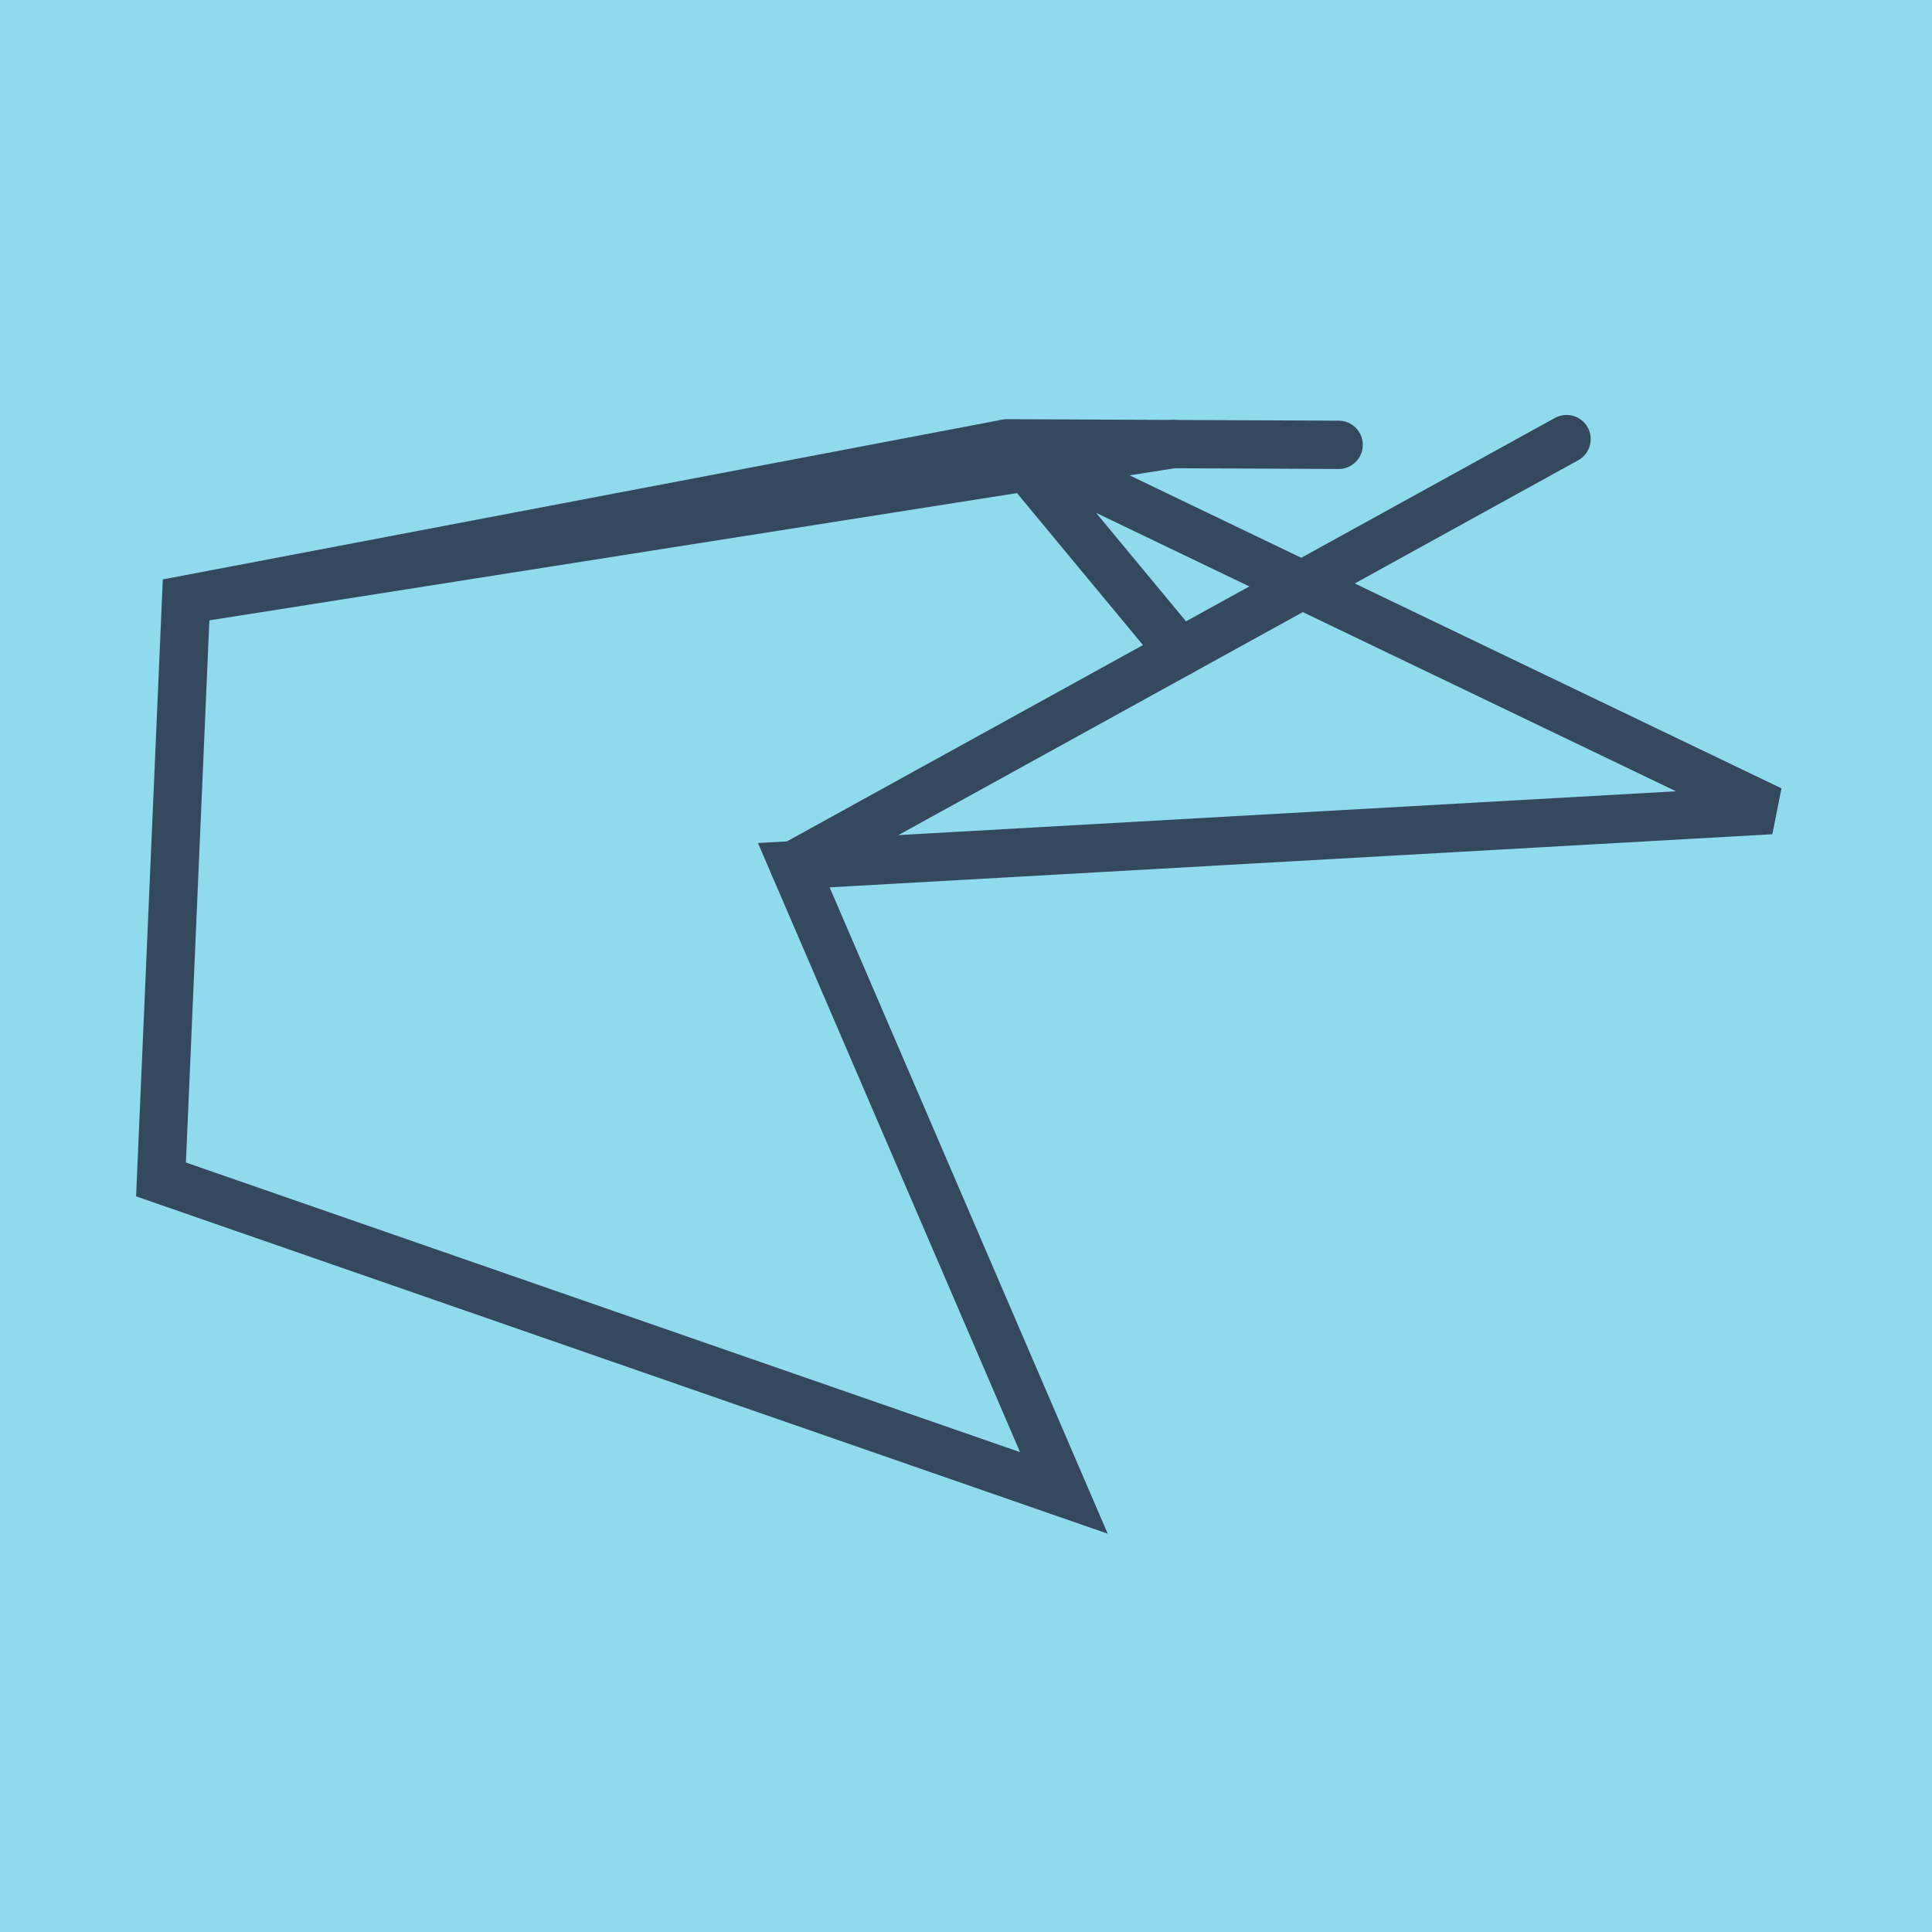
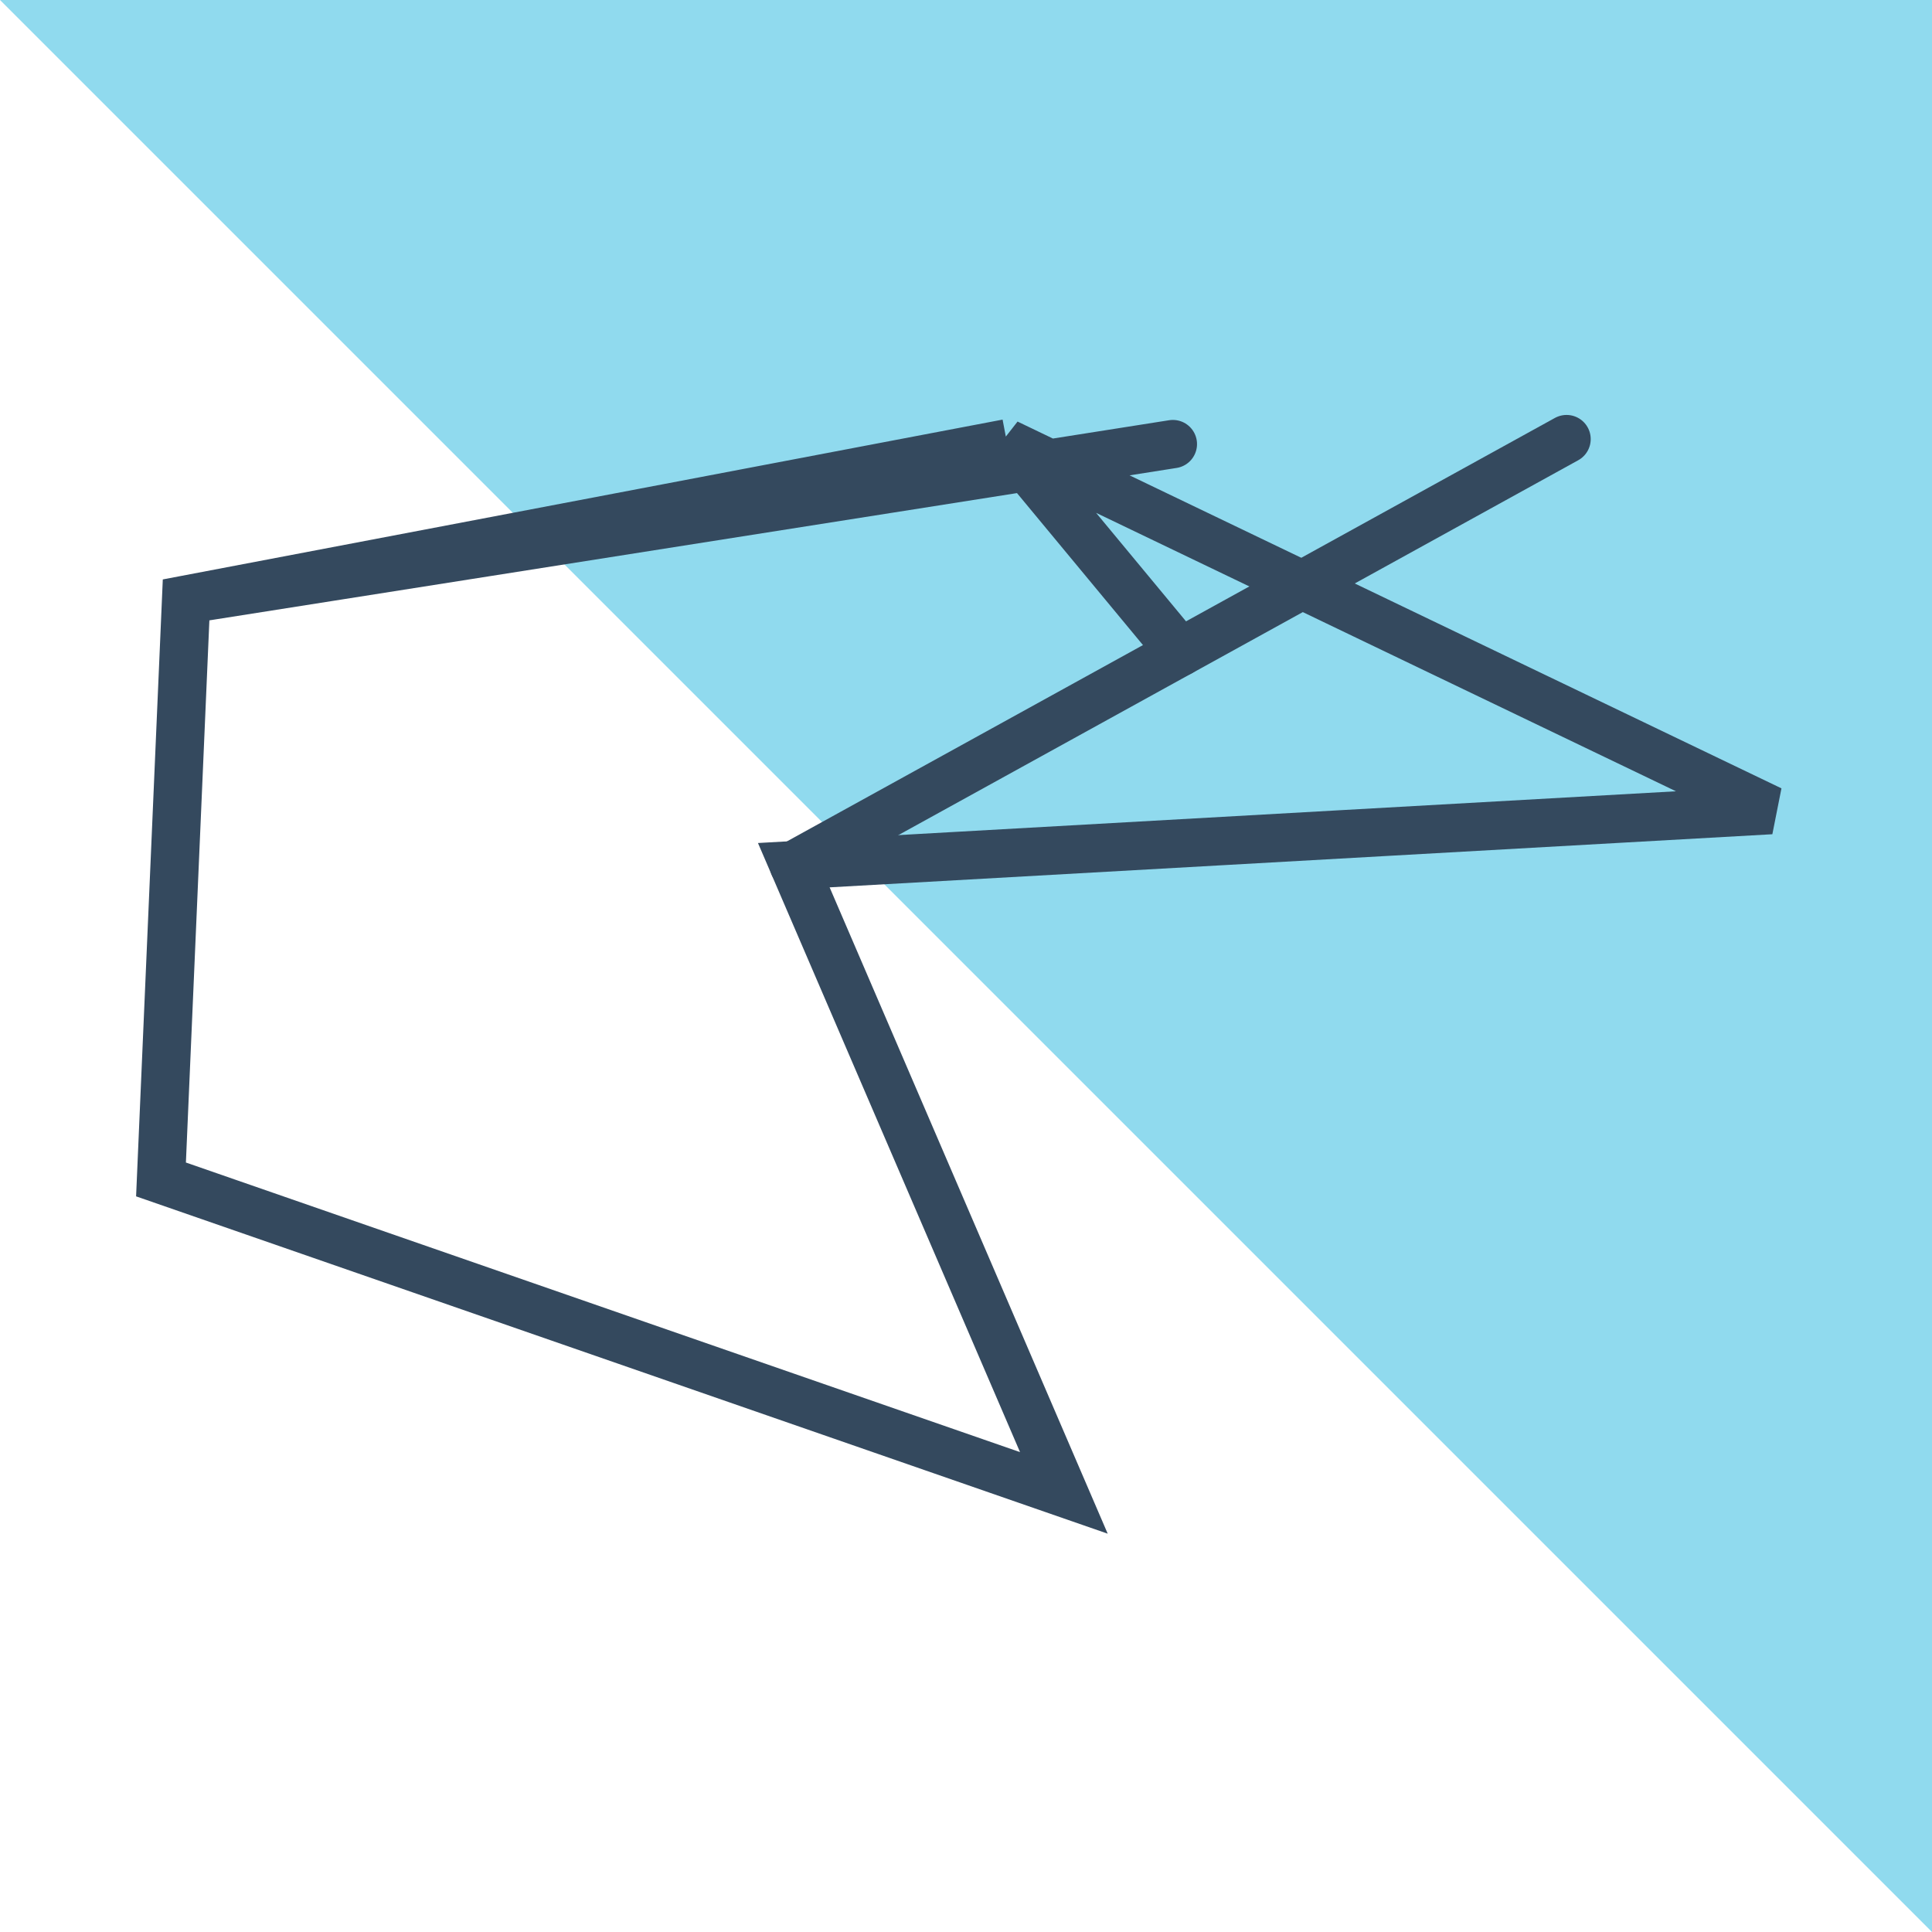
<svg xmlns="http://www.w3.org/2000/svg" viewBox="-10 -10 120 120" preserveAspectRatio="xMidYMid meet">
-   <path style="fill:#90daee" d="M-10-10h120v120H-10z" />
+   <path style="fill:#90daee" d="M-10-10h120v120z" />
  <polyline stroke-linecap="round" points="87.302,17.273 39.304,43.738 " style="fill:none;stroke:#34495e;stroke-width: 3px" />
-   <polyline stroke-linecap="round" points="52.553,17.536 73.145,17.629 " style="fill:none;stroke:#34495e;stroke-width: 3px" />
  <polyline stroke-linecap="round" points="63.303,30.505 52.553,17.536 100,40.318 39.304,43.738 56.079,82.727 0,63.257 1.559,27.241 52.553,17.536 1.559,27.241 62.849,17.583 " style="fill:none;stroke:#34495e;stroke-width: 3px" />
</svg>